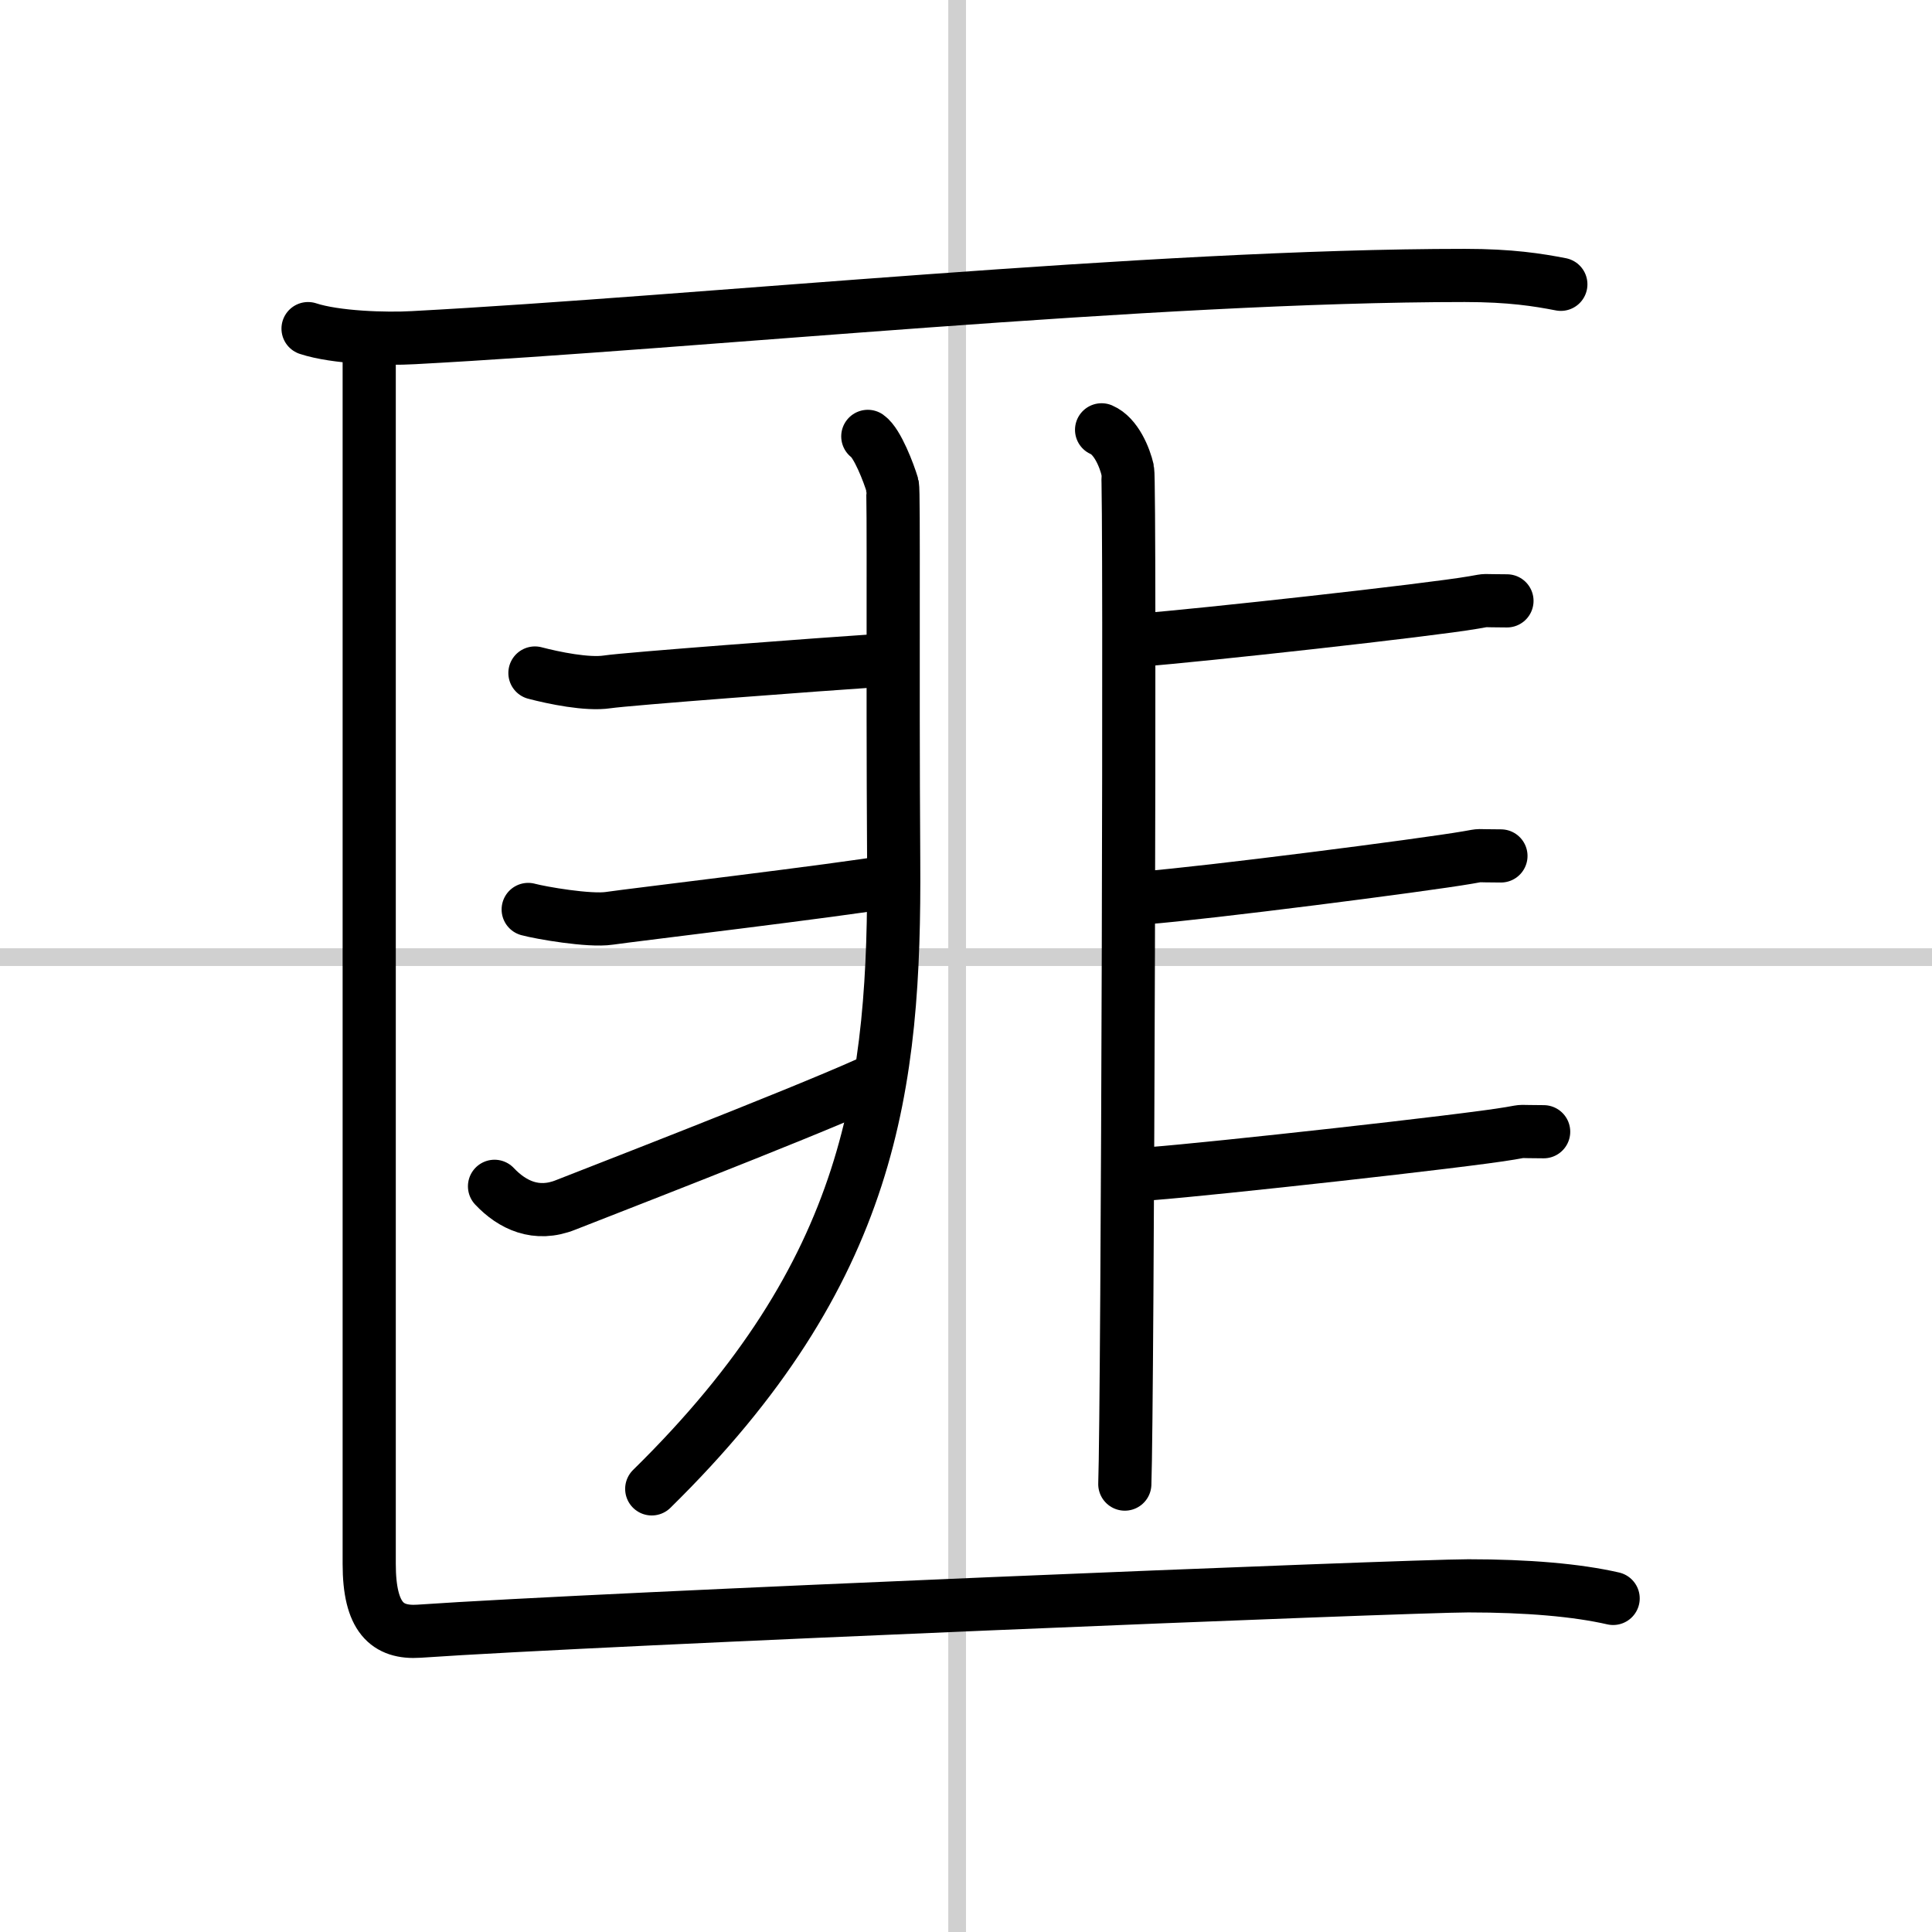
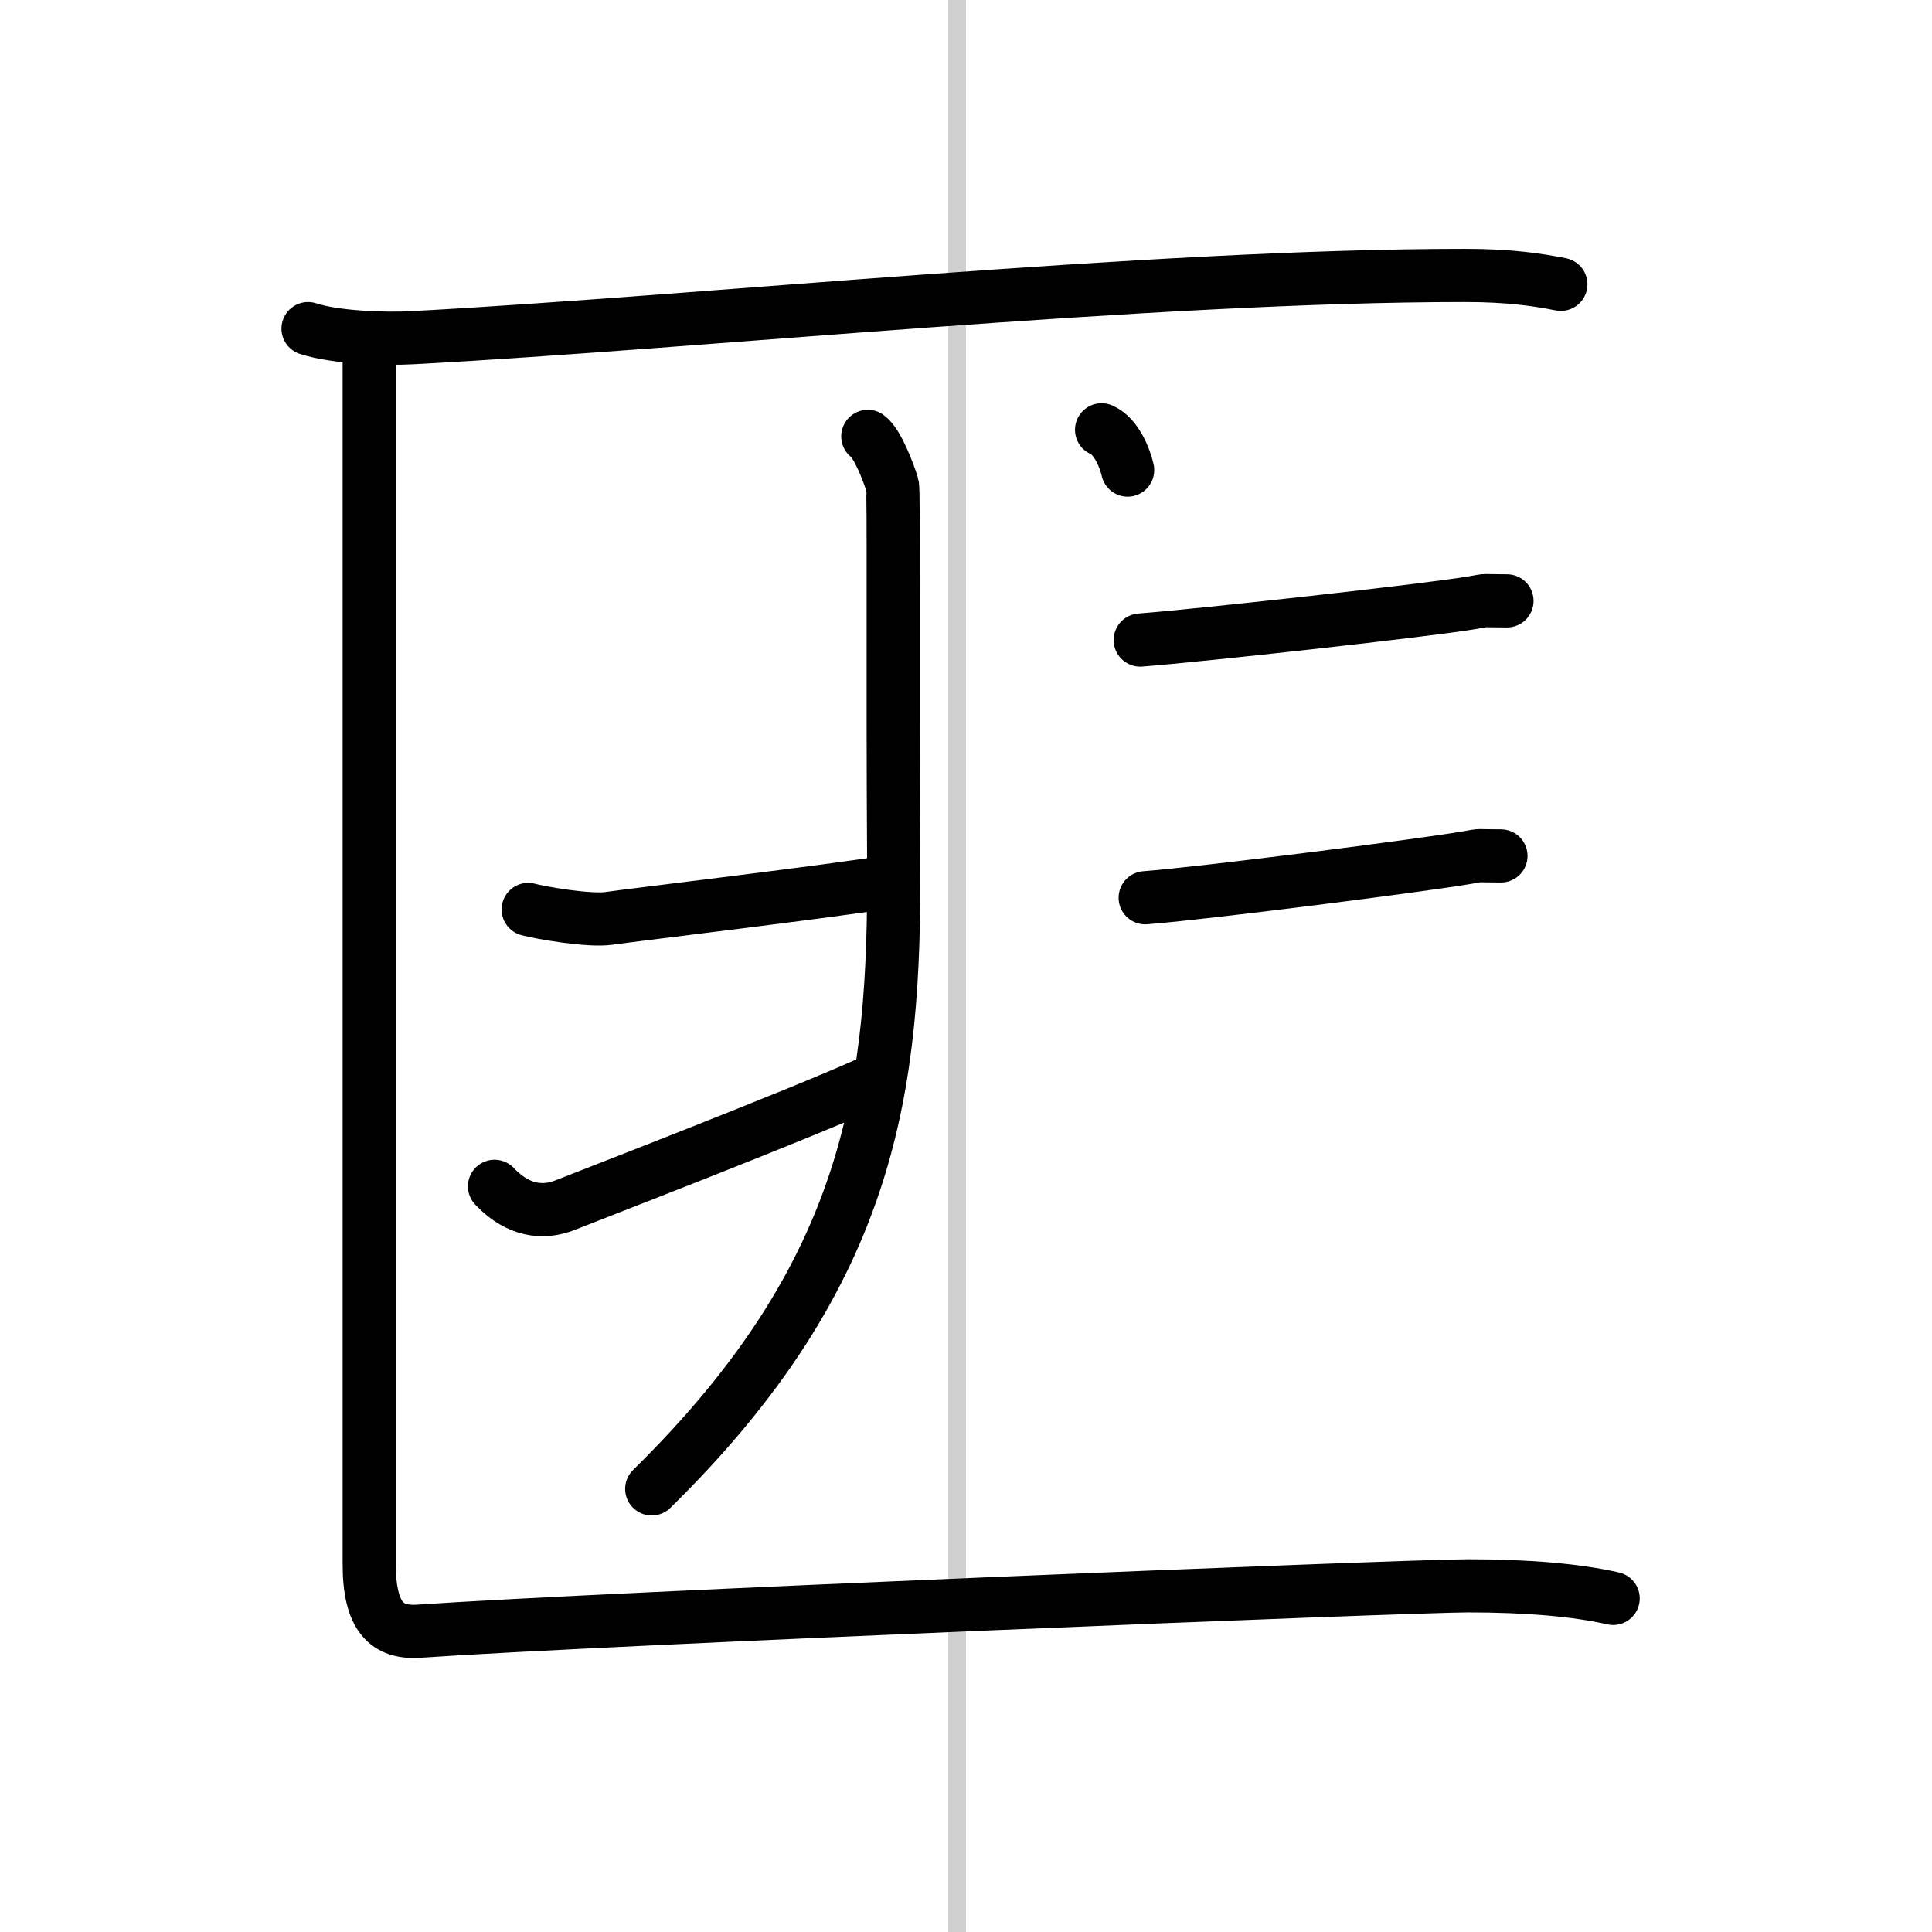
<svg xmlns="http://www.w3.org/2000/svg" width="400" height="400" viewBox="0 0 109 109">
  <rect x="0" y="0" width="109" height="109" fill="#808080" stroke="none" />
  <g fill="none" stroke="#000" stroke-linecap="round" stroke-linejoin="round" stroke-width="3">
    <rect width="100%" height="100%" fill="#fff" stroke="#fff" />
    <line x1="54" x2="54" y2="109" stroke="#d0d0d0" stroke-width="1" />
-     <line x2="109" y1="54" y2="54" stroke="#d0d0d0" stroke-width="1" />
    <path d="m17.38 18.54c1.55 0.51 4.39 0.6 5.94 0.51 16.13-0.86 41.65-3.51 59.32-3.51 2.58 0 4.13 0.25 5.42 0.5" />
    <path d="M48.96,24.62c0.54,0.38,1.18,2.06,1.39,2.76c0.09,0.3,0,9.92,0.07,21.19C50.5,61.25,49.25,71.75,36.77,84" />
-     <path d="m30.18 37.97c1.07 0.28 2.95 0.67 4.08 0.5s11.75-0.97 15.8-1.24" />
    <path d="m29.8 51.31c0.7 0.19 3.45 0.67 4.58 0.5s12.91-1.57 15.93-2.09" />
    <path d="m27.9 66.93c1 1.06 2.36 1.71 4.01 1.05 0.97-0.39 12.97-5.02 17.1-6.88" />
-     <path d="m62.15 24.25c0.82 0.35 1.31 1.57 1.47 2.27s0 52.85-0.16 57.21" />
+     <path d="m62.15 24.25c0.82 0.35 1.31 1.57 1.47 2.27" />
    <path d="m64.33 36.11c3.39-0.26 16.27-1.68 18.81-2.12 0.93-0.16 0.28-0.09 1.88-0.09" />
    <path d="m64.61 50.65c3.39-0.26 15.64-1.83 18.19-2.27 0.93-0.16 0.28-0.09 1.88-0.09" />
-     <path d="m65.01 66.21c3.39-0.26 17.66-1.83 20.2-2.27 0.93-0.16 0.28-0.09 1.88-0.09" />
    <path d="m20.83 20.46v67.77c0 3.02 1.01 3.92 2.81 3.8 10.21-0.71 55.88-2.56 59.2-2.56s6.12 0.24 8.17 0.71" />
  </g>
</svg>